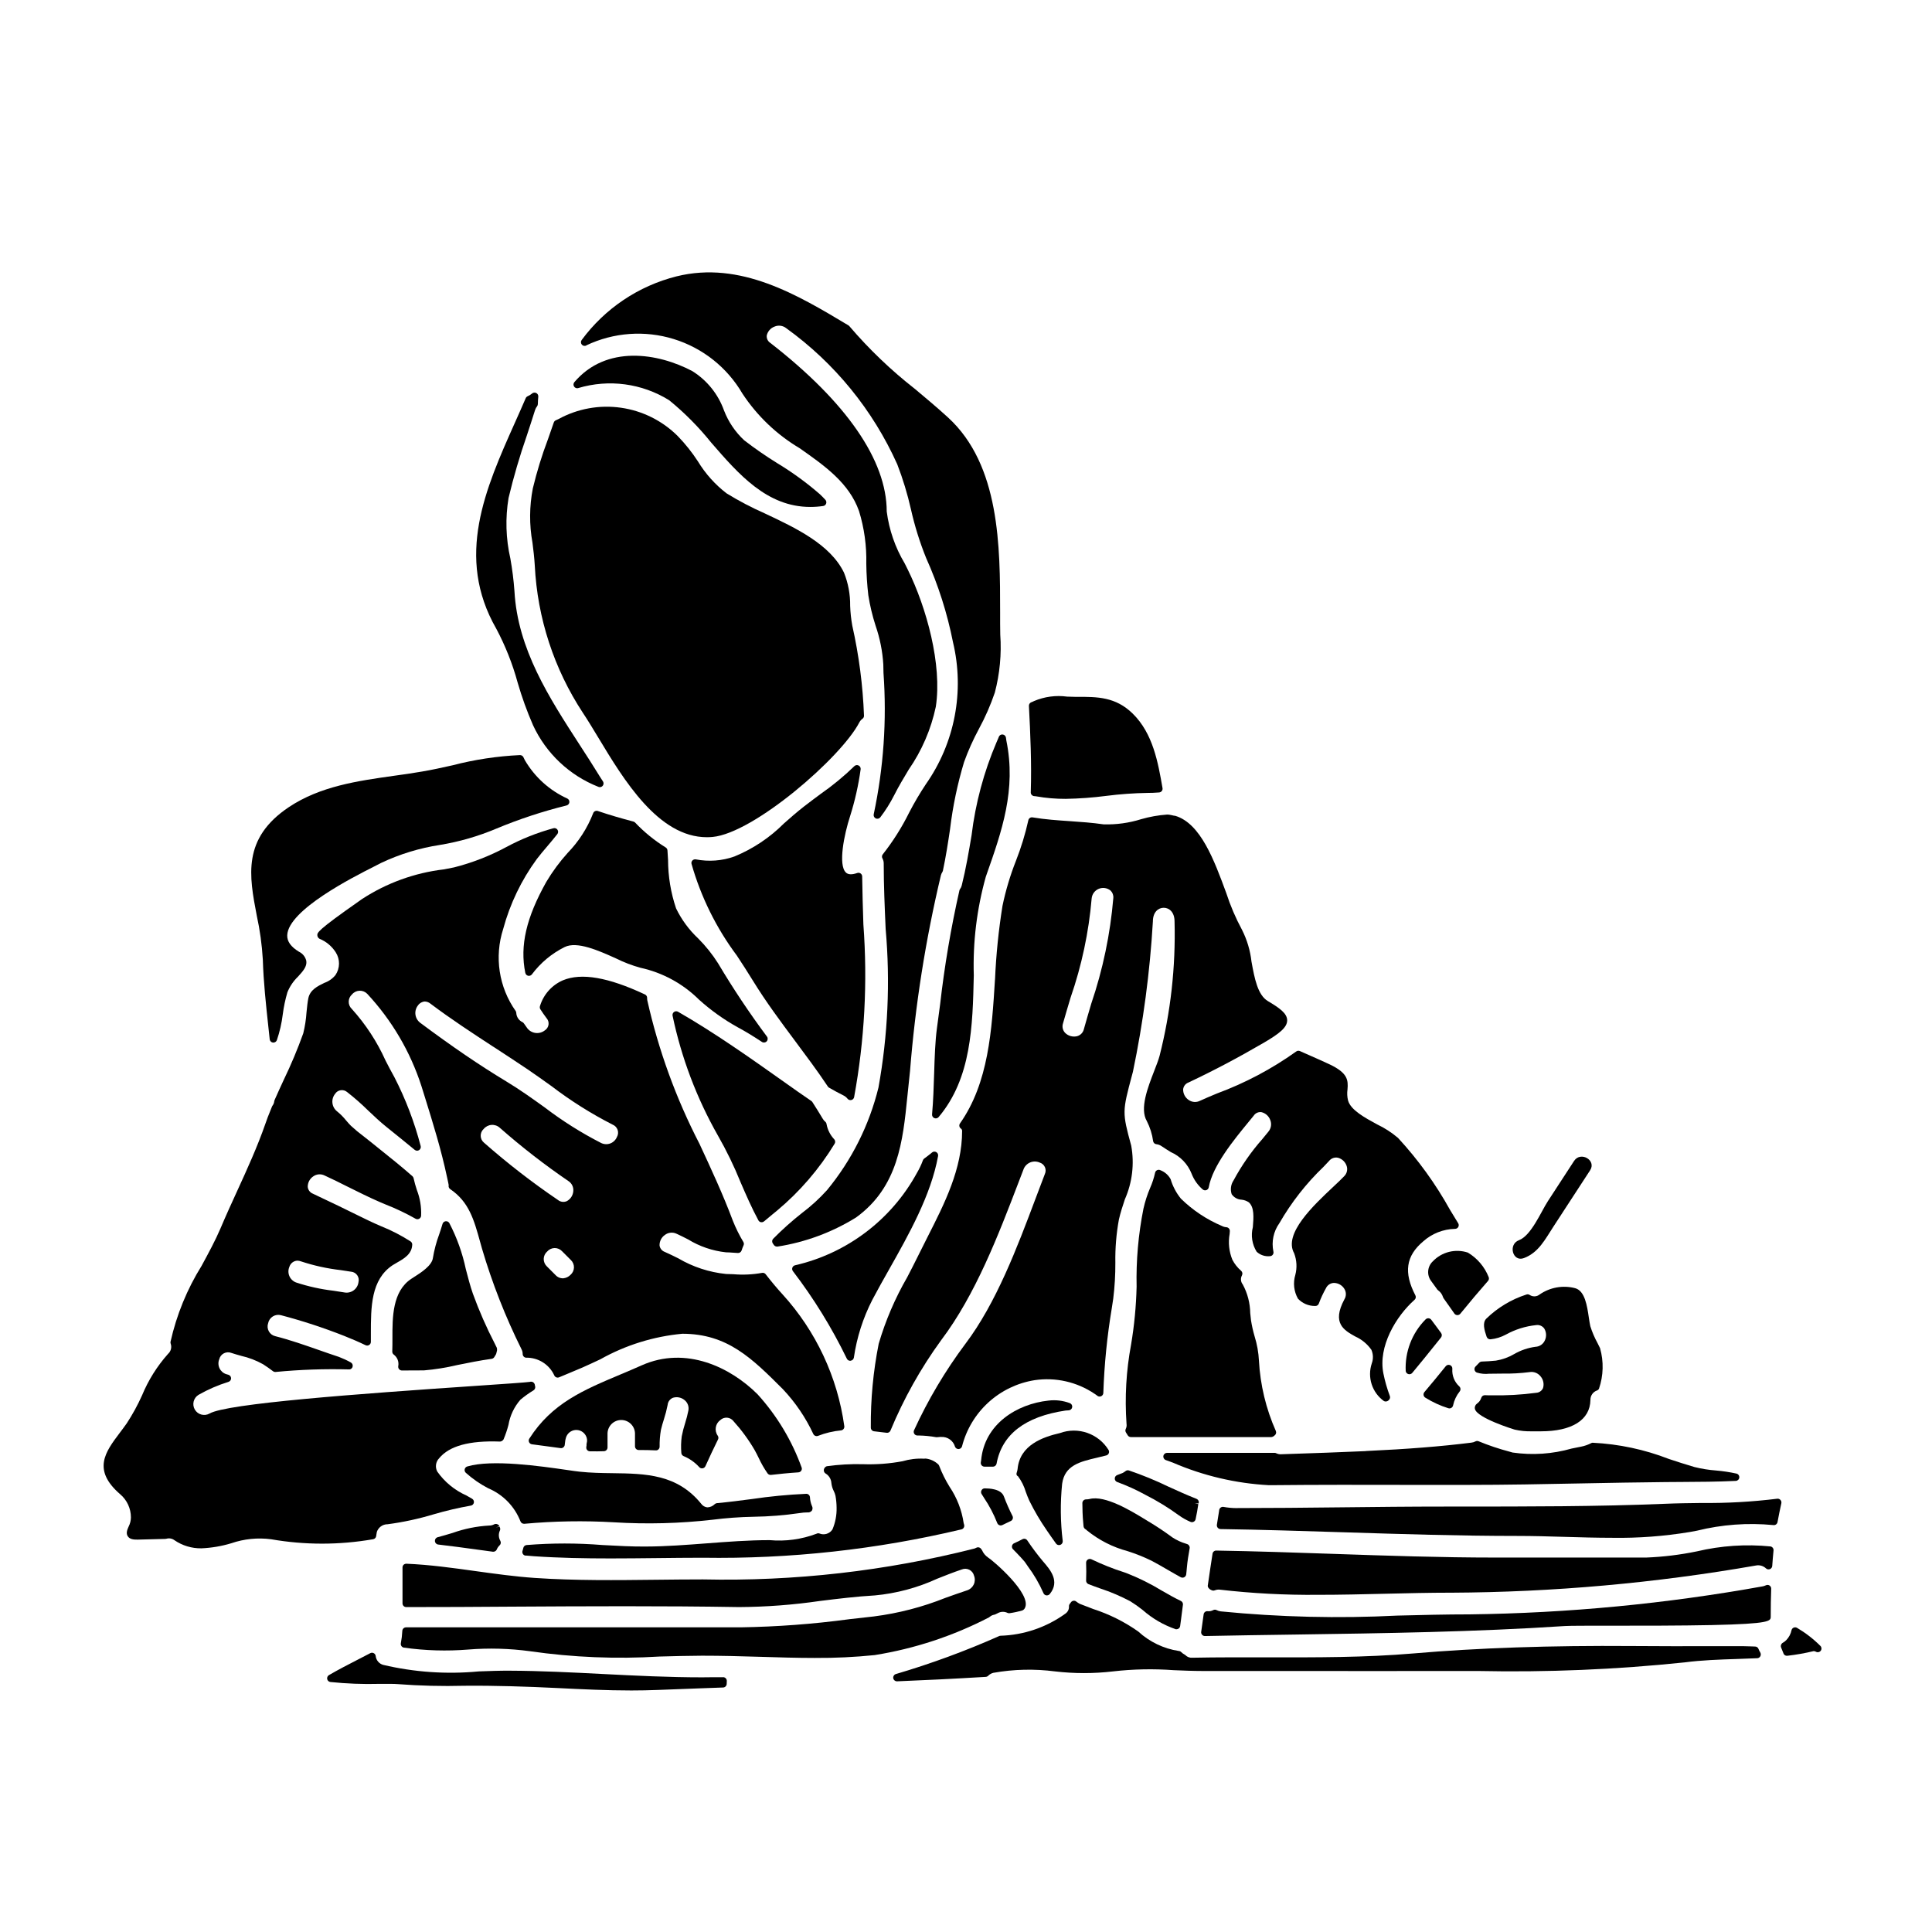
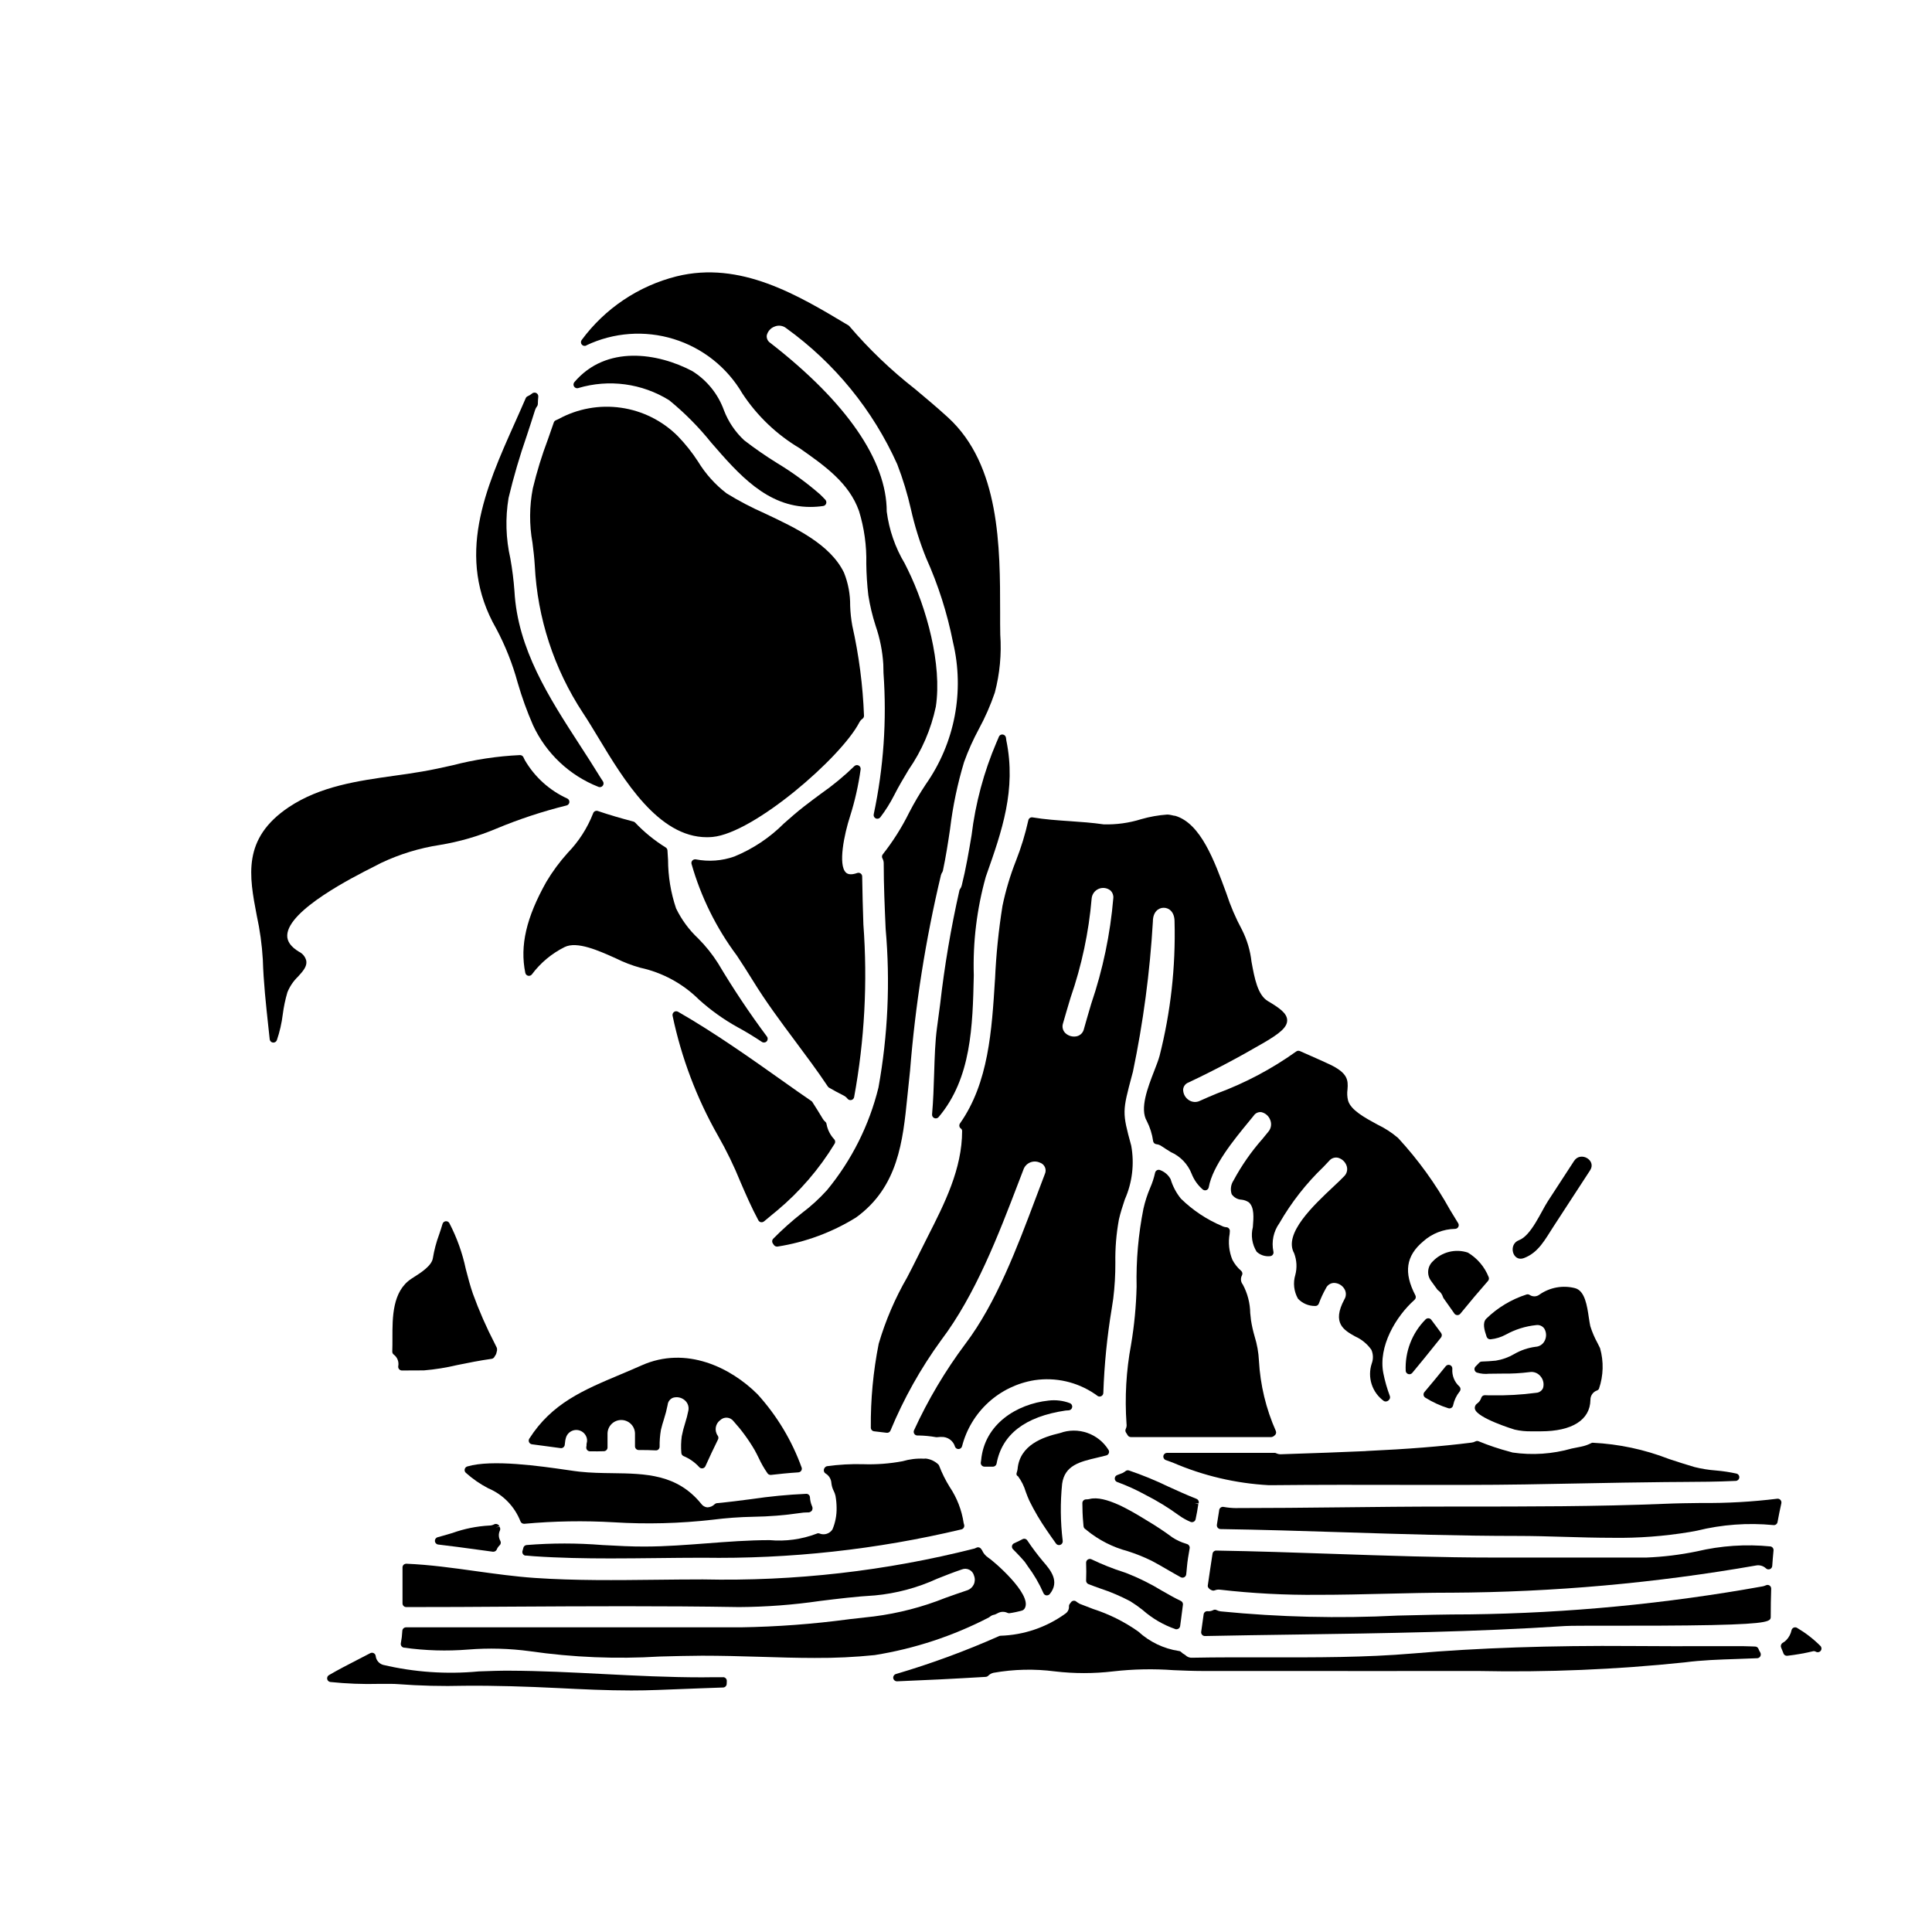
<svg xmlns="http://www.w3.org/2000/svg" fill="#000000" width="800px" height="800px" version="1.1" viewBox="144 144 512 512">
  <g>
-     <path d="m417.16 353.97c-0.016 0.492 0.336 0.918 0.82 1 0.121 0 0.246 0.031 0.395 0.039l0.219 0.023 0.004 0.004c2.578 0.457 5.195 0.68 7.816 0.668 3.598-0.059 7.191-0.324 10.766-0.789 3.637-0.465 7.301-0.73 10.973-0.785 0.855 0 1.934-0.031 3.043-0.125 0.273-0.023 0.527-0.164 0.695-0.383s0.238-0.496 0.188-0.77c-1.18-6.777-2.516-14.457-7.894-19.738-4.543-4.449-9.344-4.469-14.957-4.445h-0.355c-0.648 0-1.348-0.027-2.074-0.059-2.981-0.406-6.019 0.004-8.793 1.184-0.211 0.117-0.434 0.219-0.664 0.293-0.418 0.145-0.691 0.547-0.668 0.988 0.383 7.371 0.734 15.203 0.488 22.895z" />
    <path d="m407.68 403.57c-0.836 13.469-1.695 27.395-9.273 38.145l0.004-0.004c-0.312 0.441-0.211 1.047 0.223 1.363 0.211 0.137 0.336 0.375 0.336 0.625 0 10.082-4.644 19.223-9.137 28.066-0.898 1.754-1.781 3.508-2.633 5.254-0.852 1.746-1.812 3.598-2.816 5.535h-0.004c-3.191 5.535-5.715 11.426-7.516 17.551-1.453 7.312-2.152 14.754-2.09 22.207-0.012 0.512 0.367 0.941 0.871 0.996l3.328 0.395h0.004c0.438 0.059 0.859-0.191 1.016-0.605 3.508-8.461 8-16.477 13.383-23.883 9.148-12.082 15.223-27.965 20.582-41.973l1.312-3.422h-0.004c0.32-0.805 0.957-1.441 1.758-1.77 0.801-0.324 1.699-0.312 2.488 0.035 0.621 0.184 1.129 0.625 1.395 1.211 0.266 0.59 0.258 1.262-0.016 1.844-0.812 2.109-1.625 4.277-2.457 6.484-4.887 12.988-10.426 27.699-18.613 38.527v-0.004c-5.328 7.129-9.887 14.805-13.598 22.895-0.137 0.305-0.109 0.656 0.07 0.934 0.184 0.281 0.492 0.449 0.828 0.445h0.395-0.004c1.535 0.027 3.059 0.18 4.566 0.449 0.238 0 0.488 0 0.73-0.035 0.242-0.035 0.395-0.027 0.594-0.027h0.004c1.695-0.109 3.238 0.988 3.695 2.625 0.16 0.355 0.512 0.582 0.898 0.578h0.074c0.414-0.031 0.762-0.32 0.875-0.719 1.145-4.477 3.574-8.52 6.984-11.633 3.414-3.113 7.66-5.16 12.223-5.894 5.562-0.832 11.234 0.449 15.898 3.594 0.266 0.168 0.52 0.348 0.762 0.547 0.293 0.223 0.688 0.258 1.02 0.098 0.332-0.16 0.547-0.492 0.555-0.859 0.254-7.508 1-14.984 2.234-22.395l0.395-2.602c0.391-3.156 0.574-6.336 0.559-9.516-0.066-3.832 0.25-7.664 0.938-11.434 0.395-1.746 0.957-3.492 1.574-5.336v-0.004c1.977-4.469 2.57-9.434 1.695-14.242-2.422-8.871-2.363-9.055 0.219-18.727l0.211-0.789h0.004c2.746-13.148 4.519-26.48 5.305-39.891 0-2.516 1.441-3.641 2.871-3.641 1.43 0 2.871 1.125 2.871 3.641 0.316 12-1.02 23.992-3.977 35.629-0.281 1.047-0.828 2.465-1.414 3.969-1.727 4.453-3.879 9.992-1.969 13.27v-0.004c0.859 1.684 1.43 3.496 1.688 5.371 0.082 0.422 0.43 0.742 0.859 0.785 0.492 0.051 0.961 0.227 1.363 0.512 0.859 0.586 1.68 1.086 2.461 1.574 2.519 1.109 4.5 3.172 5.508 5.734 0.621 1.598 1.621 3.019 2.914 4.144 0.266 0.242 0.641 0.32 0.98 0.207 0.34-0.117 0.59-0.406 0.652-0.762 1.016-5.707 6.711-12.633 10.477-17.219l1.438-1.758v-0.004c0.441-0.664 1.219-1.023 2.012-0.93 1.09 0.246 1.977 1.027 2.363 2.074 0.426 1.035 0.242 2.227-0.477 3.09-0.512 0.645-1.055 1.309-1.609 1.969v-0.004c-2.957 3.352-5.519 7.035-7.637 10.973-0.719 1.07-0.902 2.414-0.496 3.641 0.598 0.879 1.578 1.422 2.641 1.465 0.684 0.07 1.34 0.312 1.91 0.699 1.488 1.344 1.266 4.008 1.059 6.582-0.562 2.215-0.199 4.562 1.008 6.504 0.945 0.883 2.231 1.312 3.519 1.18 0.301-0.008 0.582-0.152 0.762-0.398 0.18-0.242 0.238-0.555 0.156-0.848-0.539-2.602 0.031-5.312 1.574-7.477 3.176-5.516 7.117-10.555 11.711-14.957l1.488-1.574c0.566-0.703 1.48-1.023 2.359-0.828 1.094 0.301 1.961 1.137 2.301 2.219 0.301 0.957 0.031 1.996-0.688 2.688-0.66 0.707-1.645 1.633-2.785 2.703-5.328 5-13.383 12.551-10.453 17.711l-0.004 0.004c0.695 1.832 0.805 3.832 0.305 5.727-0.633 2.106-0.379 4.379 0.703 6.293 1.172 1.25 2.812 1.949 4.527 1.934 0.449 0.043 0.871-0.23 1.016-0.66 0.512-1.398 1.141-2.75 1.875-4.047 0.379-0.824 1.184-1.363 2.086-1.402 1.141 0.004 2.199 0.598 2.793 1.574 0.531 0.855 0.531 1.938 0 2.793-3.391 6.324-0.066 8.18 2.867 9.816h-0.004c1.727 0.77 3.211 1.992 4.301 3.543 0.496 1.141 0.535 2.426 0.105 3.594-1.242 3.688 0.074 7.754 3.246 10.008 0.387 0.172 0.836 0.102 1.152-0.172 0.137-0.121 0.25-0.262 0.34-0.414 0.121-0.246 0.137-0.531 0.039-0.789-0.73-1.949-1.305-3.957-1.711-5.996-1.414-7.086 3.289-15.059 8.266-19.484 0.336-0.297 0.426-0.785 0.219-1.18-3.148-6.047-2.504-10.453 2.07-14.297 2.324-2.082 5.316-3.258 8.43-3.32 0.359 0.004 0.691-0.188 0.863-0.5 0.176-0.312 0.168-0.695-0.023-0.996-0.723-1.18-1.441-2.363-2.16-3.543-3.816-6.883-8.441-13.281-13.777-19.062-1.672-1.426-3.523-2.625-5.508-3.57-3.301-1.789-7.043-3.824-7.738-6.352-0.238-0.961-0.285-1.957-0.148-2.938 0.219-2.539 0-4.367-4.668-6.602-1.762-0.828-3.543-1.613-5.324-2.398l-2.617-1.156c-0.34-0.152-0.738-0.098-1.027 0.141-6.457 4.609-13.5 8.336-20.941 11.086-1.777 0.742-3.332 1.395-4.523 1.949h0.004c-0.965 0.484-2.117 0.398-3-0.223-0.934-0.629-1.48-1.684-1.461-2.809 0.086-0.828 0.637-1.535 1.422-1.82 6.731-3.172 13.309-6.656 20.113-10.629 3.914-2.305 6.031-3.938 6.035-5.828 0.004-1.895-2.109-3.324-5.117-5.117-2.715-1.613-3.543-6.078-4.328-10.395l-0.004 0.004c-0.324-2.973-1.184-5.859-2.535-8.523-1.676-3.106-3.066-6.356-4.156-9.711-3.184-8.66-6.793-18.469-13.516-20.469v0.004c-0.285-0.027-0.566-0.078-0.844-0.156l-0.316-0.066h0.004c-0.316-0.07-0.637-0.113-0.961-0.121-2.34 0.164-4.656 0.574-6.91 1.223-3.219 1.008-6.586 1.473-9.961 1.375-3.019-0.441-6.055-0.648-8.988-0.852-3.234-0.219-6.582-0.449-9.84-0.996-0.254-0.043-0.516 0.012-0.73 0.16-0.211 0.148-0.355 0.375-0.398 0.629-0.812 3.656-1.91 7.242-3.281 10.727-1.527 3.871-2.723 7.867-3.566 11.945-1.035 6.453-1.695 12.965-1.977 19.496zm20.035 4.809c2.945-8.496 4.824-17.328 5.586-26.289 0.109-1.137 0.84-2.117 1.895-2.551 1.059-0.43 2.266-0.238 3.141 0.496 0.516 0.516 0.777 1.238 0.703 1.969-0.805 9.531-2.769 18.93-5.848 27.984-0.664 2.254-1.328 4.496-1.945 6.715-0.203 0.934-0.918 1.672-1.84 1.91-1.117 0.258-2.285-0.066-3.106-0.859-0.668-0.672-0.895-1.664-0.59-2.559 0.633-2.238 1.316-4.519 2.004-6.816z" />
    <path d="m565.06 493.2c-0.465-3.172-1.043-7.121-3.637-7.82-3.231-0.84-6.668-0.227-9.41 1.676-0.758 0.609-1.82 0.656-2.629 0.117-0.262-0.172-0.59-0.211-0.883-0.105-4.004 1.289-7.652 3.488-10.66 6.43-1 1.094-0.508 2.883 0.133 4.769h0.004c0.148 0.43 0.57 0.699 1.023 0.664 1.418-0.141 2.797-0.562 4.051-1.242 2.477-1.371 5.203-2.231 8.02-2.519 0.836-0.137 1.68 0.215 2.172 0.906 0.586 0.969 0.637 2.172 0.137 3.191-0.449 0.965-1.395 1.598-2.457 1.648-1.996 0.262-3.922 0.918-5.66 1.93-1.496 0.871-3.137 1.461-4.848 1.738-1.238 0.121-2.481 0.211-3.719 0.242v0.004c-0.25 0.004-0.492 0.105-0.668 0.285l-0.988 1.016c-0.234 0.234-0.336 0.566-0.27 0.891 0.062 0.324 0.285 0.594 0.594 0.719 1.07 0.336 2.203 0.441 3.316 0.309h0.535c0.949-0.027 1.914-0.031 2.887-0.031 2.422 0.043 4.844-0.09 7.25-0.395 1.117-0.188 2.242 0.258 2.934 1.152 0.715 0.852 0.953 2.004 0.637 3.066-0.312 0.73-1.012 1.223-1.805 1.266-3.953 0.527-7.941 0.75-11.93 0.668-0.617 0-1.105 0-1.641-0.031-0.449-0.027-0.855 0.254-0.992 0.68-0.191 0.625-0.586 1.164-1.117 1.539-0.457 0.305-0.684 0.855-0.578 1.395 0.477 2.438 10.469 5.488 10.559 5.512v-0.004c1.477 0.34 2.992 0.488 4.508 0.449h2.422c8.266 0 13.043-3.027 13.125-8.301h0.004c-0.031-1.129 0.672-2.148 1.738-2.519 0.23-0.086 0.422-0.254 0.531-0.477 1.184-3.465 1.281-7.207 0.285-10.73-0.211-0.441-0.438-0.887-0.664-1.34-0.789-1.43-1.434-2.938-1.922-4.496-0.133-0.594-0.258-1.379-0.387-2.25z" />
    <path d="m521.26 513.7c0.043 0.281 0.203 0.527 0.441 0.68 1.914 1.195 3.973 2.144 6.125 2.816 0.094 0.031 0.191 0.051 0.293 0.051 0.465 0 0.871-0.328 0.961-0.789 0.285-1.355 0.883-2.629 1.75-3.711 0.312-0.395 0.277-0.965-0.082-1.316-1.301-1.176-1.988-2.887-1.867-4.637 0.055-0.434-0.188-0.855-0.594-1.023-0.406-0.172-0.875-0.055-1.148 0.289-1.879 2.363-3.754 4.586-5.66 6.859-0.18 0.219-0.262 0.5-0.219 0.781z" />
    <path d="m523.28 483.5c0.531 0.746 1.059 1.496 1.621 2.242v0.004c0.062 0.082 0.141 0.156 0.227 0.215 0.617 0.434 1.07 1.062 1.281 1.785 0.035 0.109 0.082 0.207 0.148 0.297 0.645 0.887 1.262 1.773 1.883 2.66l0.98 1.398h-0.004c0.18 0.258 0.473 0.41 0.789 0.418h0.031c0.293 0 0.574-0.133 0.762-0.363 2.484-3.059 4.957-5.984 7.34-8.695 0.254-0.285 0.32-0.688 0.168-1.039-1.078-2.703-3.012-4.981-5.512-6.473-3.285-1.086-6.902-0.184-9.289 2.324-1.461 1.375-1.648 3.633-0.426 5.227z" />
    <path d="m524.28 495.06-0.977-1.309c-0.176-0.23-0.445-0.375-0.734-0.395-0.297-0.016-0.582 0.098-0.789 0.312-3.594 3.625-5.5 8.598-5.25 13.695 0.062 0.379 0.34 0.684 0.707 0.789 0.086 0.023 0.176 0.035 0.266 0.035 0.293 0 0.566-0.129 0.758-0.352 2.129-2.539 4.199-5.117 6.277-7.707l1.348-1.68h-0.004c0.273-0.344 0.285-0.824 0.031-1.18-0.516-0.723-1.07-1.461-1.633-2.211z" />
    <path d="m283.32 556.23 2.125 0.184h0.016c6.731 0.461 13.555 0.586 20.324 0.586 4.106 0 8.191-0.047 12.227-0.09 4.035-0.043 8.152-0.094 12.203-0.094 23.09 0.355 46.137-2.172 68.602-7.519 0.262-0.07 0.484-0.246 0.609-0.484 0.129-0.238 0.152-0.52 0.07-0.777-0.047-0.129-0.082-0.258-0.113-0.395-0.508-3.445-1.785-6.734-3.731-9.621-1.09-1.758-2.016-3.617-2.754-5.551-0.051-0.148-0.137-0.285-0.25-0.395-0.914-0.859-2.082-1.402-3.332-1.539l-0.473 0.031c-1.91-0.098-3.824 0.133-5.66 0.676-3.465 0.648-6.992 0.91-10.516 0.785-3.184-0.082-6.371 0.098-9.527 0.535-0.488 0.137-0.828 0.586-0.82 1.094 0 0.355 0.188 0.68 0.496 0.855 0.879 0.535 1.441 1.469 1.508 2.496 0.074 0.75 0.293 1.48 0.641 2.152 0.199 0.398 0.352 0.82 0.449 1.254 0.184 1.023 0.281 2.062 0.293 3.102 0.051 1.988-0.324 3.965-1.098 5.797-0.738 1.145-2.188 1.598-3.449 1.078-0.258-0.09-0.543-0.066-0.785 0.066-3.957 1.496-8.199 2.074-12.41 1.695-5.609 0-11.238 0.434-16.68 0.852-5.297 0.395-10.773 0.832-16.184 0.844-3.566 0.039-7.406-0.188-11.414-0.395h-0.004c-6.703-0.543-13.441-0.543-20.148 0-0.395 0.043-0.727 0.32-0.836 0.703l-0.07 0.297h-0.004c-0.012 0.09-0.039 0.18-0.07 0.266l-0.031 0.074c0 0.047-0.023 0.086-0.031 0.133v0.004c-0.117 0.285-0.086 0.613 0.074 0.879 0.164 0.262 0.441 0.434 0.754 0.461z" />
    <path d="m338.37 520.61c2.129 2.352 4.012 4.918 5.609 7.656 0.371 0.652 0.719 1.367 1.078 2.09 0.664 1.441 1.453 2.816 2.363 4.117 0.188 0.246 0.477 0.391 0.785 0.395h0.113c1.969-0.227 4.613-0.508 7.254-0.676l0.004-0.004c0.285-0.016 0.547-0.152 0.723-0.383 0.172-0.227 0.238-0.516 0.176-0.797-2.582-7.203-6.559-13.824-11.699-19.492-7.141-7.137-18.957-12.91-30.699-7.695-2 0.891-3.938 1.707-5.82 2.5-9.664 4.066-18.012 7.578-23.98 16.926h-0.004c-0.184 0.285-0.207 0.641-0.066 0.949 0.145 0.305 0.434 0.516 0.77 0.559 1.367 0.172 2.695 0.355 3.996 0.531 1.223 0.168 2.422 0.336 3.586 0.484 0.285 0.043 0.578-0.047 0.785-0.25 0.211-0.188 0.332-0.457 0.332-0.742l0.062-0.496c0.031-0.422 0.113-0.84 0.234-1.246 0.32-1.121 1.285-1.934 2.438-2.062 1.156-0.129 2.273 0.457 2.832 1.48 0.355 0.617 0.441 1.355 0.234 2.039-0.031 0.102-0.047 0.203-0.047 0.305 0 0.07 0.008 0.137 0.02 0.203 0 0.09-0.027 0.18-0.043 0.254-0.016 0.074-0.039 0.32-0.039 0.371v0.004c0 0.258 0.102 0.512 0.289 0.695 0.184 0.184 0.434 0.289 0.695 0.289h0.371c1.02 0.039 2.133 0 3.324-0.031 0.531-0.016 0.957-0.453 0.957-0.984v-3.762c0.062-1.961 1.672-3.519 3.637-3.519 1.965 0 3.574 1.559 3.641 3.519v3.453c0 0.262 0.102 0.512 0.289 0.695 0.184 0.184 0.434 0.289 0.695 0.289 1.523 0 3.043 0 4.504 0.09h-0.004c0.273 0.027 0.547-0.066 0.738-0.262 0.195-0.188 0.309-0.445 0.305-0.719-0.023-1.496 0.094-2.988 0.348-4.461 0.23-1 0.508-1.898 0.789-2.785v-0.004c0.406-1.254 0.738-2.535 0.992-3.828 0.078-0.848 0.633-1.578 1.426-1.887 1.074-0.324 2.238-0.078 3.09 0.652 0.812 0.668 1.188 1.73 0.973 2.758-0.219 1.113-0.504 2.211-0.848 3.293-0.371 1.152-0.676 2.328-0.906 3.516-0.195 1.457-0.23 2.93-0.109 4.394 0.02 0.375 0.25 0.703 0.594 0.852 1.59 0.66 3.012 1.664 4.168 2.941 0.223 0.242 0.555 0.355 0.883 0.297 0.324-0.051 0.602-0.266 0.738-0.566 1.074-2.394 2.176-4.723 3.34-7.086v0.004c0.164-0.328 0.133-0.723-0.086-1.016-0.938-1.336-0.625-3.176 0.699-4.125 0.484-0.453 1.137-0.68 1.797-0.629 0.66 0.055 1.27 0.383 1.676 0.906z" />
    <path d="m275.72 547.91c-0.262-0.09-0.547-0.066-0.785 0.066-0.395 0.211-0.836 0.316-1.285 0.309-3.32 0.184-6.594 0.844-9.727 1.965-1.324 0.395-2.637 0.789-3.938 1.129l0.004 0.004c-0.461 0.117-0.77 0.547-0.738 1.02s0.391 0.855 0.863 0.914c3.445 0.395 6.891 0.867 10.336 1.34l4.164 0.566h0.129c0.391 0 0.742-0.23 0.902-0.586 0.16-0.406 0.406-0.77 0.723-1.07 0.355-0.301 0.449-0.809 0.23-1.215-0.477-0.824-0.531-1.82-0.148-2.691 0.113-0.211 0.141-0.457 0.086-0.688-0.043-0.145-0.094-0.281-0.156-0.418l-0.957 0.254 0.914-0.363v0.004c-0.117-0.262-0.344-0.457-0.617-0.539z" />
    <path d="m281.92 547.15c0.141 0.398 0.512 0.664 0.934 0.668 0.039 0.004 0.078 0.004 0.117 0 7.879-0.719 15.805-0.852 23.703-0.395 8.715 0.539 17.457 0.312 26.133-0.676 3.606-0.457 7.234-0.723 10.871-0.789 4.106-0.059 8.199-0.387 12.262-0.98 0.664-0.113 1.336-0.172 2.008-0.172 0.465 0.07 0.93-0.117 1.219-0.488 0.219-0.383 0.219-0.852 0-1.234-0.309-0.734-0.484-1.516-0.523-2.309-0.035-0.523-0.484-0.926-1.008-0.898-4.852 0.215-9.688 0.684-14.488 1.398-2.988 0.395-6.078 0.789-9.156 1.074-0.223 0.02-0.43 0.113-0.59 0.27-0.52 0.527-1.227 0.832-1.969 0.844-0.645-0.07-1.223-0.41-1.598-0.938-6.406-7.891-14.742-8-23.559-8.121-2.824-0.035-5.75-0.078-8.66-0.395-0.711-0.07-1.879-0.238-3.348-0.453-6.957-1.008-19.906-2.875-26.438-0.93-0.336 0.102-0.594 0.375-0.676 0.715-0.082 0.34 0.02 0.699 0.273 0.941 1.805 1.625 3.809 3.012 5.969 4.129 3.902 1.645 6.977 4.797 8.523 8.738z" />
    <path d="m565.7 526.44c-0.844 0.434-1.742 0.75-2.676 0.934-0.789 0.152-1.648 0.328-2.527 0.508-5.078 1.453-10.406 1.812-15.633 1.055l-0.789-0.223h0.004c-2.801-0.738-5.543-1.656-8.219-2.758-0.27-0.117-0.574-0.109-0.836 0.023-0.344 0.184-0.715 0.297-1.102 0.336-8.016 1.008-16.863 1.707-27.848 2.215-0.07 0.004-0.141 0.012-0.207 0.031-6.879 0.312-13.777 0.543-20.504 0.766l-1.812 0.062v0.004c-0.461 0.031-0.918-0.062-1.332-0.266-0.137-0.07-0.289-0.105-0.441-0.109h-28.5c-0.477 0.004-0.887 0.344-0.969 0.816-0.082 0.469 0.184 0.93 0.633 1.094l1.883 0.684c8.059 3.481 16.676 5.504 25.441 5.977h0.395c12.438-0.129 25.086-0.105 37.309-0.078h14.93c10.102 0 20.336-0.195 30.238-0.395 7.394-0.141 14.789-0.285 22.18-0.352 1.414 0 2.906-0.023 4.449-0.031 4.402-0.023 9.383-0.047 14.234-0.281l-0.004 0.004c0.488-0.023 0.887-0.402 0.934-0.891 0.047-0.488-0.273-0.938-0.75-1.051-1.789-0.391-3.602-0.664-5.43-0.82-1.93-0.141-3.84-0.453-5.719-0.922-2.32-0.672-4.574-1.418-6.801-2.148v-0.004c-6.426-2.492-13.211-3.938-20.098-4.277-0.152-0.023-0.305 0.012-0.434 0.098z" />
    <path d="m452.04 565.62c-3.059-1.871-6.277-3.469-9.621-4.769l-0.543-0.188c-2.949-0.941-5.824-2.086-8.613-3.426-0.312-0.156-0.684-0.137-0.977 0.051-0.297 0.188-0.469 0.516-0.457 0.867 0.062 1.543 0.062 3.125 0 4.699-0.016 0.418 0.238 0.805 0.629 0.957 1.039 0.395 2.07 0.789 3.094 1.141 2.75 0.906 5.418 2.043 7.977 3.394 1.133 0.703 2.223 1.473 3.269 2.305 2.57 2.269 5.562 4.008 8.805 5.117 0.059 0.004 0.121 0.004 0.18 0 0.207 0 0.41-0.066 0.578-0.188 0.215-0.16 0.359-0.398 0.391-0.668l0.23-1.707c0.176-1.309 0.359-2.625 0.508-3.938h0.004c0.047-0.406-0.164-0.805-0.531-0.992-1.656-0.785-3.289-1.719-4.922-2.656z" />
    <path d="m434.82 530.28c0.789-0.184 1.574-0.375 2.363-0.578 0.293-0.078 0.535-0.285 0.652-0.562 0.121-0.281 0.102-0.598-0.043-0.863-2.691-4.379-8.094-6.258-12.918-4.492-4.543 1.047-10.629 3.18-11.203 9.52v0.004c-0.035 0.273-0.098 0.547-0.188 0.809-0.188 0.477-0.16 0.879 0.301 1.105h-0.004c0.93 1.254 1.629 2.664 2.07 4.156 0.297 0.789 0.586 1.594 0.926 2.309v0.004c1.34 2.723 2.879 5.34 4.606 7.836 0.789 1.18 1.641 2.363 2.481 3.543 0.184 0.25 0.477 0.395 0.785 0.395 0.117 0 0.234-0.02 0.344-0.059 0.418-0.156 0.68-0.57 0.641-1.012-0.617-5.039-0.672-10.133-0.156-15.184 0.688-4.898 4.699-5.844 9.344-6.93z" />
-     <path d="m369.44 504.6c0.43-0.055 0.773-0.387 0.844-0.812 0.777-5.348 2.43-10.527 4.898-15.332 1.355-2.586 2.871-5.269 4.434-8.035 5.207-9.223 11.109-19.68 12.988-30.07h-0.004c0.074-0.402-0.109-0.809-0.457-1.02-0.352-0.211-0.793-0.184-1.117 0.066l-0.477 0.395c-0.531 0.418-1.055 0.832-1.613 1.227-0.16 0.113-0.281 0.273-0.348 0.457-0.426 1.156-0.949 2.273-1.578 3.336-6.766 12.418-18.535 21.34-32.32 24.504-0.32 0.074-0.582 0.305-0.699 0.613-0.117 0.309-0.07 0.656 0.125 0.922 5.535 7.231 10.324 15 14.293 23.191 0.16 0.355 0.512 0.586 0.898 0.582z" />
    <path d="m458.36 561.2 0.07-0.652c0.047-0.414 0.094-0.82 0.117-1.25 0.141-1.598 0.395-3.148 0.723-4.981v-0.004c0.09-0.477-0.184-0.945-0.641-1.105l-0.363-0.125c-1.27-0.375-2.481-0.938-3.59-1.668-2.07-1.539-4.219-2.969-6.438-4.285l-0.688-0.422c-3.734-2.281-10.688-6.535-14.809-5.461v0.004c-0.301 0.07-0.609 0.102-0.918 0.098-0.543 0-0.984 0.441-0.984 0.984 0 1.793 0.094 3.543 0.125 3.938l0.184 2.184h0.004c0.023 0.328 0.207 0.621 0.492 0.789 0.156 0.094 0.297 0.211 0.422 0.344 3.16 2.566 6.828 4.434 10.762 5.481 2.176 0.691 4.301 1.543 6.356 2.547 1.391 0.727 2.785 1.539 4.203 2.363 1.156 0.668 2.332 1.352 3.519 2v-0.004c0.145 0.082 0.305 0.121 0.473 0.121 0.508 0 0.93-0.383 0.98-0.887z" />
    <path d="m404.88 532.68h0.758 1.453 0.039c0.469 0.004 0.875-0.328 0.969-0.785 1.422-7.766 7.574-12.504 18.289-14.086l0.875-0.059c0.457-0.047 0.824-0.398 0.883-0.852 0.062-0.453-0.199-0.891-0.629-1.051-1.816-0.684-3.769-0.914-5.695-0.672-8.266 0.887-16.965 6.16-17.816 15.859l-0.074 0.469c-0.059 0.289 0.016 0.59 0.207 0.82 0.184 0.223 0.453 0.352 0.742 0.355z" />
    <path d="m442.37 523.59 0.492 0.789v-0.004c0.18 0.289 0.492 0.465 0.832 0.465h37.238c0.312-0.043 0.602-0.188 0.824-0.414 0.383-0.258 0.535-0.75 0.363-1.18-2.617-5.894-4.137-12.215-4.488-18.656-0.109-2.191-0.5-4.363-1.152-6.457-0.41-1.398-0.727-2.82-0.953-4.262-0.078-0.574-0.137-1.18-0.199-1.852l-0.004 0.004c-0.031-2.656-0.707-5.266-1.965-7.606-0.562-0.691-0.652-1.656-0.223-2.438 0.219-0.41 0.117-0.918-0.238-1.215-0.941-0.812-1.719-1.797-2.297-2.898-0.891-2.168-1.148-4.547-0.734-6.859l0.055-0.73c0.035-0.547-0.379-1.016-0.922-1.051-0.41-0.027-0.812-0.141-1.18-0.332-4.043-1.711-7.727-4.164-10.863-7.231-1.242-1.531-2.172-3.289-2.731-5.176-0.59-1.082-1.543-1.918-2.695-2.363-0.273-0.145-0.605-0.152-0.887-0.016s-0.484 0.398-0.539 0.707c-0.301 1.367-0.734 2.703-1.301 3.984-0.758 1.781-1.352 3.625-1.777 5.512-1.355 6.805-1.965 13.738-1.812 20.676-0.125 5.144-0.613 10.277-1.469 15.352-1.293 6.918-1.699 13.973-1.203 20.992 0.074 0.457 0.004 0.922-0.199 1.336-0.145 0.293-0.137 0.637 0.027 0.922z" />
    <path d="m461.64 542.43c0.168-0.496-0.086-1.039-0.574-1.23-2.504-0.98-5.062-2.144-7.535-3.273-3.359-1.625-6.816-3.039-10.352-4.242-0.312-0.098-0.652-0.031-0.906 0.176-0.242 0.195-0.504 0.363-0.785 0.504l-1.43 0.547c-0.387 0.145-0.641 0.52-0.633 0.934 0.004 0.414 0.27 0.781 0.66 0.914 2.555 0.926 5.031 2.051 7.414 3.363 3.121 1.578 6.109 3.406 8.938 5.469 0.949 0.684 1.977 1.258 3.055 1.715 0.125 0.055 0.258 0.082 0.395 0.082 0.156 0 0.309-0.039 0.445-0.109 0.266-0.133 0.453-0.379 0.516-0.668 0.285-1.32 0.531-2.668 0.719-4.019l-0.961-0.168z" />
-     <path d="m404.51 540.52 0.266 0.434v-0.004c1.41 2.09 2.582 4.328 3.504 6.672 0.098 0.262 0.305 0.469 0.566 0.566 0.113 0.047 0.23 0.07 0.352 0.07 0.156-0.004 0.305-0.039 0.441-0.105 0.363-0.184 0.738-0.363 1.109-0.535s0.762-0.359 1.137-0.543h0.004c0.23-0.117 0.406-0.32 0.492-0.57 0.082-0.246 0.062-0.516-0.055-0.75-0.848-1.664-1.602-3.371-2.258-5.117-0.73-2.133-4.004-2.188-5.078-2.203-0.371-0.016-0.719 0.188-0.883 0.523-0.176 0.324-0.152 0.719 0.062 1.023 0.117 0.168 0.227 0.352 0.34 0.539z" />
    <path d="m415.57 557.9 0.789 1.145h-0.004c1.656 2.211 3.051 4.602 4.16 7.129 0.129 0.328 0.418 0.562 0.766 0.617 0.051 0.004 0.105 0.004 0.156 0 0.297 0 0.574-0.129 0.766-0.355 2.754-3.394 0.137-6.422-1.773-8.633h-0.004c-1.496-1.781-2.894-3.648-4.188-5.586-0.281-0.418-0.836-0.551-1.277-0.309-0.527 0.285-1.062 0.535-1.605 0.789l-0.633 0.301-0.004-0.004c-0.281 0.141-0.48 0.406-0.535 0.719-0.051 0.312 0.051 0.629 0.273 0.855 1.496 1.496 2.926 3.078 3.113 3.332z" />
    <path d="m610.57 582.1c-0.023-0.086-0.062-0.172-0.113-0.246-0.172-0.262-0.312-0.539-0.418-0.832-0.129-0.395-0.492-0.664-0.906-0.672l-1.18-0.043c-0.664-0.023-1.297-0.051-1.848-0.051h-8.41c-7.086 0-14.199 0.027-21.297-0.043-21.289-0.164-40.758 0.492-57.859 1.969-12.824 1.094-25.945 1.055-38.652 1.031-6.508 0-13.238-0.031-19.859 0.102v-0.004c-0.691 0.074-1.379-0.172-1.867-0.664-0.074-0.074-0.16-0.137-0.254-0.184-0.328-0.168-0.625-0.387-0.883-0.645-0.172-0.18-0.406-0.281-0.652-0.293-4.008-0.617-7.738-2.41-10.723-5.156-3.648-2.574-7.668-4.582-11.918-5.957-1.18-0.449-2.406-0.906-3.543-1.363v0.004c-0.34-0.172-0.66-0.379-0.957-0.617-0.215-0.188-0.508-0.266-0.785-0.211-0.285 0.047-0.531 0.219-0.68 0.465-0.078 0.121-0.168 0.238-0.262 0.352-0.152 0.191-0.23 0.434-0.215 0.676 0.043 0.762-0.32 1.488-0.953 1.914-5.019 3.629-11.008 5.672-17.199 5.859-0.121 0.004-0.246 0.035-0.355 0.086-8.895 3.953-18.039 7.316-27.375 10.066-0.469 0.141-0.758 0.605-0.688 1.086 0.074 0.484 0.488 0.84 0.977 0.84h0.039c7.356-0.293 15.047-0.672 23.508-1.18v-0.004c0.25-0.016 0.488-0.125 0.66-0.309 0.375-0.375 0.84-0.637 1.355-0.762 5.391-0.957 10.895-1.082 16.32-0.375 5.109 0.598 10.273 0.598 15.383 0 5.332-0.609 10.715-0.719 16.066-0.324 2.574 0.105 5.117 0.215 7.644 0.215h22.5c15.004 0 30.016 0.039 45.039 0h5.453-0.004c18.293 0.383 36.59-0.379 54.785-2.281 4.519-0.594 9.227-0.75 13.777-0.898 1.824-0.062 3.644-0.121 5.469-0.207 0.523-0.027 0.934-0.461 0.934-0.984 0-0.121-0.016-0.242-0.055-0.359z" />
    <path d="m335.65 588.48c-1.887 0-3.742 0-5.613 0.031-8.703 0-17.641-0.441-26.258-0.883-8.113-0.418-16.504-0.844-24.691-0.875-2.625-0.023-5.449 0.09-8.348 0.191v0.008c-8.441 0.785-16.957 0.199-25.211-1.746-1.078-0.312-1.855-1.246-1.969-2.359-0.043-0.32-0.234-0.598-0.52-0.742-0.285-0.148-0.625-0.148-0.91 0-1.051 0.555-2.113 1.105-3.191 1.652-2.59 1.332-5.266 2.707-7.762 4.164-0.359 0.211-0.547 0.629-0.469 1.039 0.078 0.41 0.41 0.723 0.824 0.785 4.312 0.449 8.652 0.617 12.988 0.5 2.121 0 3.938-0.023 4.863 0.062 5.887 0.449 11.789 0.594 17.688 0.438 8.176-0.074 16.531 0.203 24.695 0.605 6.43 0.32 13.023 0.641 19.543 0.641 2.34 0 4.664-0.047 6.981-0.137 3.852-0.164 7.707-0.305 11.551-0.441l5.793-0.207c0.531-0.02 0.949-0.457 0.949-0.984-0.004-0.219 0.004-0.434 0.023-0.648 0.035-0.281-0.055-0.562-0.242-0.773-0.184-0.211-0.453-0.332-0.734-0.336z" />
    <path d="m213.65 398.26c0.18 6 0.84 12.047 1.473 17.895l0.352 3.262h-0.004c0.051 0.453 0.402 0.816 0.855 0.875h0.125c0.402 0 0.762-0.242 0.914-0.613 0.762-2.231 1.289-4.535 1.574-6.875 0.254-1.977 0.664-3.93 1.227-5.84 0.633-1.562 1.59-2.977 2.809-4.148 1.301-1.43 2.418-2.664 2.203-4.152-0.242-1.078-0.969-1.984-1.969-2.457-2.144-1.309-3.148-2.734-3.09-4.367 0.27-6.691 17.449-15.391 23.094-18.238 0.789-0.395 1.398-0.707 1.805-0.93h0.004c4.926-2.328 10.16-3.93 15.547-4.754 5.148-0.848 10.176-2.301 14.984-4.332 6.035-2.516 12.258-4.566 18.609-6.137 0.391-0.105 0.68-0.441 0.727-0.844 0.043-0.406-0.168-0.797-0.531-0.98-4.715-2.141-8.648-5.691-11.262-10.164-0.129-0.293-0.262-0.551-0.395-0.812h0.004c-0.172-0.332-0.52-0.543-0.895-0.543-6.035 0.277-12.027 1.184-17.875 2.703-2.805 0.625-5.457 1.215-8.082 1.656-2.457 0.426-4.961 0.789-7.477 1.129-9.59 1.352-19.504 2.754-27.832 8.305-12.41 8.316-10.508 18.238-8.5 28.734 0.84 3.828 1.375 7.719 1.605 11.629z" />
    <path d="m406.32 572.46c0.34-0.293 0.754-0.484 1.199-0.551 0.109-0.02 0.215-0.059 0.312-0.113l0.273-0.133c0.137-0.066 0.281-0.129 0.363-0.18h-0.004c0.785-0.426 1.727-0.445 2.531-0.055 0.172 0.086 0.367 0.113 0.555 0.086 1.148-0.164 2.285-0.41 3.402-0.738 0.293-0.129 0.527-0.359 0.664-0.648 1.926-3.711-8.562-12.66-9.785-13.383-0.695-0.477-1.242-1.137-1.574-1.914-0.066-0.121-0.148-0.234-0.242-0.336-0.273-0.414-0.812-0.559-1.258-0.336-0.156 0.078-0.344 0.156-0.477 0.211-23.531 5.973-47.758 8.727-72.027 8.191-4.07 0-8.152 0.043-12.242 0.09-10.629 0.121-21.648 0.246-32.387-0.488-5.117-0.355-10.402-1.086-15.5-1.793-6.051-0.848-12.301-1.715-18.434-1.969h0.004c-0.27 0.004-0.523 0.098-0.727 0.273-0.191 0.188-0.297 0.445-0.297 0.711v9.527c0 0.539 0.441 0.98 0.98 0.98 9.301 0 18.559-0.039 27.766-0.113 19.828-0.113 40.336-0.223 60.434 0.113 7.191-0.043 14.367-0.586 21.484-1.625 4.723-0.582 9.605-1.18 14.445-1.461v0.004c5.746-0.531 11.359-2.031 16.602-4.441 2.082-0.828 4.234-1.684 6.523-2.453 0.645-0.262 1.371-0.23 1.992 0.09 0.621 0.32 1.07 0.895 1.234 1.57 0.297 0.754 0.27 1.594-0.074 2.328-0.344 0.73-0.973 1.289-1.742 1.543-2.023 0.672-3.938 1.348-5.754 2-6.082 2.434-12.449 4.086-18.949 4.922-2.246 0.242-4.453 0.496-6.629 0.746l0.004 0.004c-9.523 1.277-19.109 1.992-28.715 2.141h-88.668c-0.523 0-0.957 0.41-0.984 0.934-0.051 1.102-0.184 2.203-0.391 3.289-0.047 0.258 0.008 0.523 0.152 0.738 0.148 0.219 0.375 0.367 0.633 0.414 5.668 0.801 11.402 0.973 17.105 0.508 5.449-0.438 10.93-0.285 16.344 0.449 11.363 1.637 22.863 2.109 34.32 1.406 3.793-0.102 7.559-0.203 11.266-0.219 5.047 0 10.336 0.133 15.441 0.293 4.793 0.148 9.664 0.301 14.516 0.301v-0.004c5.277 0.035 10.551-0.215 15.801-0.754 10.559-1.691 20.777-5.062 30.27-9.98 0.09-0.047 0.172-0.105 0.242-0.176z" />
-     <path d="m243.69 551.09 0.051-0.371c0.027-0.227 0.066-0.453 0.117-0.676v-0.043c0.406-1.238 1.566-2.074 2.871-2.059 4.133-0.547 8.211-1.43 12.203-2.633 3.234-0.949 6.519-1.719 9.84-2.305 0.41-0.062 0.734-0.379 0.812-0.789 0.078-0.41-0.113-0.82-0.473-1.031l-1.5-0.859c-3.102-1.379-5.777-3.57-7.734-6.348-0.613-1.16-0.414-2.582 0.5-3.523 2.691-3.262 7.973-4.723 16.137-4.422l0.004 0.004c0.383-0.035 0.727-0.25 0.926-0.578 0.531-1.254 0.969-2.547 1.309-3.867 0.422-2.469 1.52-4.773 3.168-6.656 1.086-0.91 2.238-1.734 3.453-2.469 0.344-0.207 0.523-0.605 0.461-1.004 0-0.027-0.07-0.309-0.078-0.336l-0.004 0.004c-0.012-0.32-0.176-0.609-0.438-0.793-0.262-0.18-0.594-0.227-0.895-0.125-0.906 0.145-6.977 0.559-13.977 1.035-31.941 2.164-66.398 4.703-70.914 7.359-1.367 0.77-3.098 0.305-3.894-1.047-0.793-1.352-0.359-3.09 0.977-3.91 2.512-1.434 5.176-2.586 7.938-3.438 0.418-0.129 0.699-0.516 0.691-0.953-0.008-0.434-0.301-0.812-0.723-0.93l-0.602-0.172c-0.777-0.262-1.41-0.832-1.754-1.578-0.344-0.742-0.367-1.598-0.059-2.359 0.16-0.676 0.609-1.254 1.227-1.574s1.348-0.359 1.996-0.102c0.812 0.273 1.668 0.512 2.547 0.758v0.004c2.055 0.461 4.031 1.215 5.867 2.246 0.902 0.574 1.773 1.203 2.617 1.84v-0.004c0.203 0.152 0.453 0.219 0.699 0.195 6.457-0.621 12.941-0.848 19.422-0.672 0.465 0.031 0.879-0.285 0.969-0.742 0.113-0.441-0.09-0.898-0.492-1.113-1-0.559-2.043-1.043-3.113-1.453-1.73-0.57-3.484-1.18-5.242-1.797-3.828-1.34-7.785-2.723-11.648-3.703-0.727-0.168-1.348-0.633-1.707-1.285-0.363-0.652-0.434-1.426-0.191-2.129 0.141-0.758 0.598-1.418 1.25-1.824 0.652-0.406 1.445-0.523 2.188-0.316 5.676 1.496 11.254 3.324 16.715 5.477 1.906 0.754 3.816 1.574 5.676 2.469 0.301 0.145 0.656 0.125 0.941-0.051 0.285-0.18 0.461-0.492 0.461-0.828v-2.144c0-7.086 0-14.367 5.777-18.188 0.395-0.254 0.82-0.496 1.246-0.738 1.715-0.977 3.848-2.188 3.938-4.699h0.004c0.008-0.336-0.152-0.656-0.426-0.848-2.473-1.59-5.086-2.938-7.812-4.027-1.18-0.508-2.344-1.02-3.473-1.574l-1.438-0.699c-4.359-2.141-8.707-4.273-13.129-6.332v-0.004c-0.777-0.285-1.328-0.984-1.418-1.809-0.02-1.117 0.523-2.168 1.449-2.793 0.883-0.637 2.047-0.727 3.023-0.238 2.082 0.961 4.148 1.969 6.211 3.019 2.723 1.359 5.539 2.754 8.363 3.988l1.637 0.691c2.711 1.062 5.34 2.312 7.871 3.746 0.289 0.172 0.648 0.188 0.949 0.035 0.301-0.152 0.504-0.445 0.539-0.781 0.109-2.344-0.273-4.68-1.125-6.863-0.34-1.023-0.629-2.062-0.863-3.113-0.043-0.207-0.152-0.398-0.312-0.539-2.727-2.402-5.609-4.723-8.391-6.941l-2.695-2.172c-0.617-0.508-1.242-0.992-1.871-1.477-1.168-0.867-2.285-1.793-3.348-2.781-0.43-0.422-0.852-0.914-1.273-1.406-0.707-0.887-1.512-1.691-2.391-2.406-0.688-0.543-1.129-1.336-1.227-2.207-0.102-0.867 0.152-1.742 0.699-2.426 0.336-0.531 0.887-0.887 1.508-0.973 0.621-0.086 1.25 0.102 1.719 0.52 1.93 1.508 3.769 3.121 5.512 4.84 1.574 1.484 3.172 3.019 4.894 4.387l0.539 0.434c2.34 1.887 4.652 3.742 6.938 5.633h0.004c0.328 0.266 0.793 0.293 1.148 0.066 0.355-0.23 0.527-0.66 0.426-1.07-1.648-6.328-3.984-12.453-6.973-18.27-0.789-1.395-1.574-2.898-2.363-4.441h0.004c-2.242-4.965-5.238-9.551-8.883-13.594-0.551-0.5-0.863-1.211-0.859-1.953 0.004-0.742 0.32-1.449 0.879-1.941 0.492-0.59 1.211-0.945 1.98-0.973 0.77-0.031 1.516 0.27 2.051 0.82 6.512 6.996 11.414 15.336 14.355 24.43l0.859 2.754c2.254 7.254 4.383 14.109 5.934 21.414l0.078 0.355c0.168 0.789 0.324 1.465 0.359 1.742v0.004c-0.02 0.09-0.027 0.18-0.027 0.273 0.008 0.312 0.168 0.605 0.43 0.785 4.977 3.379 6.297 8.094 7.945 14.059l0.477 1.703v0.004c2.707 9.172 6.207 18.09 10.465 26.656 0.207 0.391 0.316 0.824 0.316 1.27 0.004 0.5 0.379 0.922 0.879 0.98 3.195-0.078 6.133 1.746 7.477 4.648 0.098 0.246 0.289 0.445 0.535 0.551 0.246 0.102 0.52 0.102 0.766-0.004l2.531-1.055c1.207-0.504 2.426-1.008 3.648-1.535 1.551-0.684 3.148-1.434 4.777-2.195v-0.004c6.68-3.742 14.07-6.043 21.695-6.75 11.953 0 18.453 6.5 26.68 14.719v0.004c3.293 3.492 6.004 7.488 8.031 11.84 0.223 0.465 0.766 0.68 1.25 0.496 1.953-0.762 4.004-1.25 6.09-1.449 0.262-0.027 0.504-0.156 0.668-0.363 0.164-0.203 0.238-0.465 0.211-0.727-1.805-13.051-7.523-25.25-16.395-34.988-1.352-1.469-2.852-3.254-4.449-5.305h0.004c-0.234-0.305-0.629-0.445-1.004-0.352-2.484 0.445-5.019 0.562-7.535 0.348-0.672-0.023-1.332-0.051-1.969-0.062h0.004c-4.461-0.453-8.773-1.863-12.637-4.137-1.18-0.59-2.391-1.18-3.566-1.699v-0.004c-0.758-0.254-1.309-0.922-1.418-1.715-0.031-1.109 0.5-2.16 1.41-2.789 0.891-0.68 2.086-0.801 3.094-0.32 0.953 0.422 1.969 0.945 3.031 1.484 3.059 1.879 6.5 3.055 10.066 3.438 0.555 0 1.18 0.047 1.848 0.094 0.422 0.031 0.859 0.062 1.309 0.086v0.004c0.445 0.02 0.855-0.262 0.992-0.688 0.137-0.453 0.309-0.898 0.504-1.328 0.141-0.293 0.125-0.637-0.043-0.914-1.082-1.801-2.016-3.688-2.793-5.644-2.609-6.965-5.777-13.777-8.84-20.371-6.223-12.039-10.871-24.832-13.832-38.059-0.035-0.203-0.047-0.41-0.039-0.617 0.004-0.383-0.219-0.73-0.566-0.895-9.75-4.574-16.867-5.797-21.762-3.75-2.922 1.273-5.137 3.762-6.062 6.809-0.102 0.289-0.066 0.605 0.098 0.863 0.508 0.789 1.047 1.574 1.645 2.363v-0.004c0.418 0.469 0.605 1.098 0.52 1.715-0.09 0.621-0.441 1.172-0.969 1.508-0.684 0.543-1.555 0.797-2.422 0.699-0.871-0.094-1.664-0.535-2.207-1.215-0.332-0.449-0.629-0.871-0.93-1.316-0.09-0.141-0.219-0.254-0.367-0.332-0.965-0.449-1.602-1.395-1.656-2.457-0.008-0.172-0.055-0.336-0.145-0.48-4.477-6.328-5.703-14.395-3.32-21.766 1.801-6.668 4.82-12.945 8.898-18.516 0.891-1.18 1.848-2.289 2.805-3.418 0.898-1.059 1.793-2.117 2.644-3.203h0.004c0.254-0.328 0.273-0.777 0.055-1.129-0.215-0.355-0.637-0.531-1.043-0.438-4.356 1.184-8.559 2.859-12.535 4.996-4.371 2.356-9.02 4.164-13.832 5.387l-2.711 0.531c-7.758 0.914-15.199 3.617-21.738 7.891l-0.594 0.422c-11.301 7.91-11.262 8.453-11.203 9.211 0.039 0.363 0.25 0.684 0.566 0.863 1.773 0.719 3.277 1.973 4.305 3.59 1.188 1.848 1.156 4.227-0.078 6.043-0.77 0.941-1.785 1.652-2.934 2.055-1.762 0.855-3.762 1.824-4.238 4.031-0.211 0.992-0.348 2.363-0.492 3.785-0.121 1.879-0.414 3.742-0.863 5.566-1.508 4.199-3.231 8.312-5.172 12.328-0.828 1.785-1.648 3.578-2.441 5.379-0.039 0.098-0.066 0.199-0.078 0.301-0.039 0.41-0.191 0.797-0.441 1.121-0.059 0.074-0.105 0.156-0.141 0.246l-0.473 1.18c-0.449 1.109-0.902 2.223-1.266 3.336-2.144 6.168-4.875 12.145-7.519 17.918-1.5 3.273-3 6.562-4.418 9.914-1.359 3.188-3.113 6.41-4.969 9.84h0.004c-3.875 6.215-6.668 13.039-8.266 20.184-0.023 0.156-0.008 0.312 0.039 0.461 0.352 0.965 0.078 2.043-0.688 2.727-2.891 3.246-5.219 6.953-6.883 10.973-1.16 2.586-2.519 5.078-4.07 7.449-0.625 0.887-1.258 1.727-1.871 2.539-3.781 5.023-7.356 9.77 0.148 16.25l0.004 0.004c1.793 1.527 2.828 3.769 2.832 6.125-0.012 0.844-0.219 1.672-0.605 2.422-0.395 0.883-0.758 1.793-0.215 2.602s1.574 0.867 2.606 0.863l7.34-0.188v-0.004c0.098 0 0.195-0.012 0.289-0.043 0.73-0.207 1.516-0.062 2.121 0.395 2.106 1.438 4.606 2.188 7.156 2.148 2.684-0.117 5.336-0.566 7.906-1.344 3.387-1.164 7-1.527 10.551-1.059 8.93 1.551 18.059 1.551 26.988 0 0.438-0.051 0.789-0.391 0.855-0.824zm-23.008-71.348c0.281-0.938 1.117-1.598 2.094-1.656 0.348 0.004 0.691 0.074 1.016 0.199 3.418 1.129 6.945 1.902 10.523 2.312 0.93 0.133 1.852 0.273 2.754 0.422v-0.004c0.645 0.062 1.23 0.402 1.602 0.934 0.371 0.531 0.492 1.195 0.332 1.824-0.102 0.855-0.547 1.629-1.234 2.148-0.684 0.52-1.551 0.738-2.402 0.605-0.98-0.164-1.969-0.316-2.969-0.465-3.383-0.398-6.719-1.133-9.953-2.199-0.789-0.301-1.426-0.91-1.758-1.688-0.332-0.777-0.336-1.656-0.004-2.434zm68.324-4.074c0.492-0.57 1.207-0.906 1.961-0.922 0.754-0.012 1.48 0.297 1.992 0.848l2.309 2.309h0.004c0.547 0.516 0.848 1.238 0.836 1.984-0.016 0.75-0.348 1.461-0.91 1.953-0.504 0.523-1.18 0.848-1.902 0.922-0.777 0.039-1.531-0.27-2.059-0.844l-2.309-2.312c-0.547-0.516-0.848-1.238-0.836-1.988 0.016-0.746 0.348-1.457 0.914-1.949zm-16.844-32.457c0.508-0.637 1.258-1.031 2.07-1.098 0.809-0.066 1.613 0.207 2.215 0.754 5.769 5.078 11.844 9.797 18.191 14.129 0.891 0.574 1.391 1.598 1.293 2.656-0.082 1.121-0.723 2.121-1.707 2.66-0.785 0.348-1.695 0.23-2.363-0.309-6.836-4.641-13.371-9.703-19.574-15.164-0.543-0.434-0.871-1.086-0.898-1.781-0.027-0.695 0.25-1.371 0.758-1.848zm2.602-21.805c3.012 1.969 6.027 3.938 9.055 5.973 2.164 1.469 4.238 2.957 6.297 4.43v-0.004c5.094 3.894 10.527 7.32 16.238 10.234 0.625 0.25 1.105 0.758 1.324 1.395 0.215 0.633 0.141 1.332-0.199 1.906-0.328 0.773-0.953 1.379-1.738 1.68-0.785 0.297-1.656 0.258-2.414-0.105-5.266-2.691-10.281-5.852-14.984-9.445-3.219-2.309-6.547-4.699-10.18-6.887-7.086-4.285-14.168-9.094-22.852-15.57h0.004c-0.684-0.535-1.121-1.32-1.223-2.18-0.102-0.859 0.145-1.727 0.688-2.402 0.41-0.602 1.078-0.98 1.805-1.023 0.535 0.02 1.051 0.211 1.465 0.551 5.422 4.086 11.156 7.828 16.699 11.449z" />
    <path d="m249.77 506.85c0.184 0.219 0.457 0.344 0.742 0.344 2.012 0 3.961 0 5.844-0.027h0.004c2.961-0.25 5.898-0.723 8.789-1.41 2.824-0.574 6.035-1.223 9.137-1.652h-0.004c0.305-0.043 0.574-0.223 0.727-0.488 0.129-0.238 0.27-0.469 0.422-0.691 0.098-0.215 0.16-0.445 0.188-0.676 0.066-0.141 0.102-0.289 0.102-0.441v-0.281c0-0.148-0.035-0.297-0.098-0.434l-0.488-0.992c-2.223-4.289-4.168-8.719-5.816-13.262-0.715-2.047-1.277-4.215-1.875-6.516-0.895-4.246-2.367-8.352-4.371-12.203-0.199-0.34-0.582-0.531-0.973-0.477-0.391 0.047-0.715 0.324-0.824 0.703-0.277 0.953-0.586 1.887-0.902 2.812-0.75 2.023-1.301 4.109-1.652 6.234-0.277 2.023-3.148 3.863-5.078 5.086l-0.656 0.426c-5.016 3.328-5 10.207-4.988 15.742 0 1.227 0 2.41-0.043 3.5-0.016 0.352 0.152 0.688 0.449 0.875 0.926 0.723 1.363 1.906 1.129 3.059-0.035 0.277 0.051 0.559 0.238 0.77z" />
    <path d="m626.42 580.18c-1.848-1.844-3.922-3.449-6.172-4.777-0.266-0.164-0.594-0.191-0.887-0.074-0.289 0.117-0.504 0.367-0.582 0.668-0.203 1.008-0.695 1.93-1.41 2.664-0.273 0.277-0.586 0.516-0.926 0.703-0.422 0.238-0.609 0.75-0.438 1.203l0.098 0.262c0.145 0.395 0.297 0.789 0.477 1.18 0.043 0.207 0.152 0.398 0.309 0.539 0.184 0.16 0.414 0.25 0.656 0.246h0.117c2.344-0.27 4.672-0.68 6.965-1.23 0.23-0.008 0.457 0.055 0.648 0.18 0.43 0.227 0.965 0.105 1.25-0.293 0.289-0.395 0.242-0.938-0.105-1.281z" />
    <path d="m615.82 541.48c-0.219-0.238-0.539-0.352-0.859-0.301-6.637 0.82-13.32 1.195-20.004 1.125-3.285 0.039-6.535 0.078-9.703 0.215-18.105 0.75-36.551 0.723-54.387 0.738h-3.891c-9.223 0-18.453 0.102-27.68 0.203-9.227 0.102-18.441 0.195-27.656 0.195l0.004 0.008c-1.152-0.008-2.301-0.117-3.434-0.324-0.285-0.043-0.574 0.047-0.789 0.242-0.223 0.199-0.348 0.484-0.344 0.785-0.109 0.633-0.207 1.266-0.305 1.902-0.094 0.633-0.18 1.18-0.285 1.801h0.004c-0.047 0.285 0.031 0.574 0.215 0.797 0.184 0.219 0.453 0.352 0.738 0.355 10.953 0.164 22.082 0.516 32.844 0.855 15.027 0.477 30.566 0.965 45.902 0.965 4.043 0 8.266 0.121 12.352 0.242 4.231 0.125 8.516 0.25 12.801 0.25l-0.004 0.004c6.844 0.098 13.68-0.414 20.43-1.531l1.949-0.359c6.609-1.633 13.449-2.137 20.23-1.484 0.523 0.082 1.012-0.266 1.113-0.785 0.309-1.68 0.641-3.332 1.012-4.988 0.074-0.324-0.02-0.668-0.254-0.91z" />
    <path d="m611.96 564.13c-0.238 0.109-0.488 0.191-0.742 0.254-25.66 4.625-51.66 7.113-77.73 7.441-6.297 0-12.836 0.164-19.152 0.324-15.613 0.789-31.262 0.418-46.82-1.117-0.379-0.043-0.75-0.156-1.09-0.332-0.285-0.156-0.633-0.156-0.922 0-0.441 0.234-0.941 0.332-1.438 0.285-0.535-0.07-1.02 0.305-1.09 0.836l-0.648 4.625h-0.004c-0.039 0.281 0.047 0.566 0.234 0.781 0.188 0.215 0.457 0.34 0.742 0.34h0.02c8.035-0.164 16.066-0.285 24.094-0.395 23.387-0.34 47.566-0.688 71.352-2.258 1.301-0.086 6.137-0.086 12.273-0.082 8.16 0 18.293 0 26.621-0.172 15.602-0.344 15.602-1.066 15.602-2.262 0-2.426 0.031-4.875 0.121-7.363v-0.004c0.012-0.348-0.16-0.672-0.449-0.863-0.297-0.18-0.664-0.195-0.973-0.039z" />
    <path d="m408.58 339.58c-0.148 0.375-0.297 0.73-0.484 1.117-3.363 7.867-5.594 16.172-6.621 24.668-0.73 4.328-1.484 8.801-2.602 13.277v-0.004c-0.078 0.348-0.23 0.676-0.445 0.961-0.082 0.105-0.137 0.227-0.168 0.355-2.254 9.961-3.961 20.035-5.117 30.184-0.277 2.098-0.555 4.199-0.84 6.297-0.48 3.543-0.609 7.668-0.746 12.027-0.113 3.57-0.23 7.262-0.551 10.855v0.004c-0.035 0.426 0.207 0.828 0.602 0.992 0.398 0.164 0.855 0.055 1.133-0.273 8.703-10.301 9.02-24.156 9.324-37.559-0.27-8.816 0.805-17.625 3.18-26.121l0.16-0.461c4.098-11.633 7.969-22.621 5.281-35.684l-0.094-0.707c-0.055-0.445-0.402-0.797-0.848-0.855-0.441-0.066-0.875 0.184-1.039 0.602z" />
    <path d="m613.2 553.82c-6.535-0.648-13.137-0.203-19.527 1.312-4.418 0.91-8.898 1.457-13.402 1.637-8.922 0.016-17.832 0.016-26.727 0h-13.383c-14.289 0-28.789-0.496-42.812-0.977-10.168-0.348-20.676-0.707-31.027-0.875-0.492-0.012-0.918 0.348-0.988 0.836-0.43 2.805-0.867 5.648-1.262 8.453-0.066 0.473 0.488 1.016 0.941 1.18l0.242 0.09v0.004c0.227 0.074 0.469 0.066 0.688-0.023 0.418-0.172 0.871-0.234 1.32-0.18 8.621 0.992 17.297 1.449 25.977 1.367 5.992 0 11.988-0.141 17.902-0.285 5.742-0.137 11.684-0.281 17.391-0.281l-0.004 0.004c27.125-0.129 54.191-2.547 80.91-7.223 0.934-0.156 1.887 0.137 2.574 0.789 0.277 0.254 0.68 0.328 1.031 0.191 0.352-0.141 0.594-0.473 0.617-0.852 0.09-1.348 0.211-2.727 0.34-4.074 0.066-0.516-0.285-0.996-0.801-1.094z" />
    <path d="m340.23 457.24c1.461 3.379 2.973 6.871 4.754 10.164 0.141 0.262 0.395 0.445 0.688 0.5 0.062 0.008 0.121 0.008 0.18 0 0.238 0 0.465-0.086 0.645-0.238 0.754-0.652 1.543-1.297 2.297-1.914l1.102-0.906h0.004c6.039-5.039 11.207-11.043 15.293-17.762 0.219-0.367 0.176-0.828-0.102-1.148-1.062-1.121-1.773-2.527-2.051-4.047-0.031-0.25-0.156-0.473-0.352-0.633-0.258-0.211-0.477-0.469-0.641-0.762-0.883-1.492-1.797-2.926-2.754-4.434-0.07-0.113-0.164-0.211-0.277-0.285-2.262-1.531-4.918-3.414-7.848-5.492-7.941-5.629-17.828-12.629-27.48-18.16-0.34-0.195-0.762-0.172-1.074 0.062-0.312 0.23-0.457 0.629-0.371 1.008 2.34 11.145 6.394 21.855 12.02 31.754 2.262 3.961 4.258 8.066 5.969 12.293z" />
    <path d="m372.08 347.88c0.055-0.422-0.164-0.832-0.543-1.02-0.383-0.188-0.84-0.109-1.141 0.191-2.758 2.68-5.734 5.133-8.891 7.332-1.434 1.062-2.934 2.176-4.512 3.402-1.875 1.465-3.57 2.961-5.215 4.414v-0.004c-3.758 3.773-8.227 6.758-13.148 8.781-3.281 1.168-6.816 1.43-10.234 0.766-0.324-0.055-0.656 0.051-0.891 0.281-0.23 0.238-0.324 0.574-0.25 0.895 2.492 8.773 6.566 17.016 12.023 24.324 1.434 2.191 2.871 4.383 4.227 6.606 3.445 5.617 7.414 10.941 11.258 16.094 2.891 3.883 5.879 7.871 8.617 11.984 0.082 0.125 0.191 0.23 0.316 0.309 1.285 0.746 2.566 1.438 3.863 2.086h0.004c0.402 0.203 0.758 0.492 1.039 0.848 0.191 0.238 0.48 0.375 0.785 0.371 0.074 0 0.148-0.008 0.223-0.023 0.371-0.082 0.656-0.375 0.738-0.746 2.773-15.098 3.598-30.484 2.457-45.793-0.129-4.207-0.27-8.438-0.32-12.723v0.004c-0.004-0.316-0.16-0.609-0.418-0.789-0.262-0.18-0.594-0.223-0.891-0.121-1.406 0.5-2.418 0.453-3.016-0.133-2.082-2.035-0.465-10.047 1.133-14.957 1.277-4.043 2.207-8.184 2.785-12.379z" />
    <path d="m285.11 287.82c0.238 1.918 0.488 3.902 0.613 6.055 0.691 13.902 5.086 27.367 12.73 39.004 1.25 1.871 2.617 4.133 4.062 6.527 6.769 11.234 15.945 26.465 28.816 26.465 0.496 0 1-0.023 1.508-0.07 10.957-1.016 34.078-21.059 38.879-30.332 0.199-0.391 0.484-0.727 0.836-0.98 0.27-0.188 0.422-0.496 0.414-0.82-0.301-8.027-1.34-16.016-3.102-23.855-0.316-1.738-0.504-3.496-0.566-5.262 0.039-3.016-0.516-6.012-1.641-8.809-3.664-7.531-12.852-11.855-20.953-15.668v-0.004c-3.512-1.543-6.91-3.324-10.176-5.34-3.023-2.324-5.586-5.191-7.566-8.449-1.566-2.414-3.367-4.668-5.367-6.731-4.074-4.059-9.352-6.691-15.047-7.5-5.695-0.812-11.496 0.242-16.539 3.004-0.215 0.121-0.438 0.223-0.672 0.309-0.277 0.102-0.488 0.328-0.582 0.609-0.504 1.492-1.031 2.977-1.555 4.465v-0.004c-1.602 4.242-2.938 8.582-3.996 12.992-0.926 4.75-0.957 9.633-0.098 14.395z" />
    <path d="m321.04 371.89c-0.047-0.844-0.102-1.684-0.156-2.523h-0.004c-0.016-0.324-0.191-0.617-0.469-0.785-2.984-1.848-5.715-4.074-8.125-6.621-0.168-0.156-0.379-0.254-0.605-0.285-2.969-0.789-6.141-1.691-9.25-2.754-0.25-0.082-0.523-0.066-0.758 0.051-0.234 0.117-0.41 0.324-0.492 0.574-1.523 3.898-3.805 7.453-6.719 10.457-2.144 2.375-4.051 4.957-5.688 7.707-5.312 9.465-7.031 16.902-5.566 24.105h0.004c0.074 0.383 0.367 0.684 0.746 0.77 0.383 0.082 0.777-0.062 1.008-0.375 2.281-3.055 5.246-5.527 8.66-7.227 3.293-1.633 9.008 0.934 13.598 2.996 2.074 1.035 4.246 1.867 6.481 2.484 5.879 1.281 11.273 4.215 15.547 8.457 3.094 2.793 6.496 5.227 10.141 7.258 1.969 1.055 4.047 2.305 6.523 3.938 0.398 0.262 0.926 0.203 1.254-0.141 0.332-0.348 0.367-0.879 0.086-1.262-4.656-6.246-8.98-12.73-12.961-19.426-1.512-2.394-3.289-4.609-5.293-6.613-2.414-2.266-4.391-4.961-5.836-7.941-1.398-4.137-2.113-8.477-2.125-12.844z" />
    <path d="m297.21 246.85c8.137-2.441 16.926-1.266 24.137 3.223 4.094 3.344 7.824 7.106 11.133 11.227 7.277 8.391 14.785 17.043 26.254 17.043 1.141 0 2.285-0.082 3.414-0.246 0.363-0.051 0.668-0.301 0.789-0.648 0.121-0.344 0.043-0.727-0.207-1-0.449-0.477-0.895-0.957-1.414-1.441l0.004 0.004c-3.547-3.09-7.356-5.863-11.379-8.289-3.004-1.863-5.914-3.875-8.711-6.031-2.363-2.191-4.191-4.894-5.352-7.898-1.543-4.324-4.5-8.004-8.395-10.441-9.145-4.848-22.828-7.004-31.266 2.914h0.004c-0.281 0.324-0.316 0.793-0.09 1.16 0.227 0.363 0.66 0.539 1.078 0.434z" />
    <path d="m281.18 324.89c1.113 3.852 2.477 7.625 4.078 11.297 3.457 7.469 9.66 13.316 17.316 16.332 0.125 0.051 0.258 0.082 0.395 0.082 0.355 0 0.684-0.195 0.855-0.508 0.172-0.309 0.164-0.688-0.023-0.992-0.25-0.395-0.504-0.789-0.734-1.137-1.758-2.879-3.613-5.738-5.473-8.609-8.07-12.465-16.418-25.352-17.258-40.688-0.211-2.902-0.574-5.793-1.086-8.656-1.203-5.269-1.363-10.723-0.477-16.051 1.336-5.59 2.953-11.105 4.84-16.531 0.738-2.254 1.488-4.516 2.195-6.793l0.004-0.004c0.117-0.352 0.293-0.68 0.527-0.973 0.125-0.168 0.195-0.375 0.195-0.59 0-0.648 0.059-1.301 0.117-1.969v0.004c0.027-0.414-0.203-0.805-0.582-0.973-0.383-0.168-0.828-0.086-1.129 0.203-0.328 0.27-0.691 0.492-1.078 0.66-0.242 0.098-0.438 0.285-0.539 0.523-0.93 2.164-1.898 4.328-2.871 6.508-7.801 17.465-15.871 35.523-4.941 54.578h0.004c2.41 4.535 4.312 9.328 5.664 14.285z" />
    <path d="m299.39 235.52c7.238-3.438 15.504-4.035 23.16-1.668 7.656 2.363 14.148 7.512 18.188 14.434 3.894 5.922 9.086 10.879 15.176 14.496 6.731 4.723 13.094 9.227 15.719 16.613h0.004c1.395 4.531 2.051 9.262 1.938 14 0.039 2.797 0.215 5.586 0.539 8.359 0.43 2.727 1.074 5.414 1.918 8.039 1.145 3.312 1.836 6.762 2.051 10.258l0.051 2.309c0.898 12.523 0.027 25.113-2.582 37.395-0.117 0.453 0.102 0.93 0.527 1.133 0.426 0.199 0.934 0.074 1.219-0.305 1.398-1.832 2.625-3.789 3.668-5.844 1.18-2.34 2.539-4.606 3.856-6.797 3.473-5.016 5.914-10.676 7.176-16.645 1.723-11.184-2.488-26.309-7.422-36.336l-0.824-1.652v-0.004c-2.516-4.207-4.137-8.887-4.762-13.75 0-13.539-10.664-28.984-30.836-44.672-0.668-0.422-1.039-1.184-0.961-1.969 0.242-1.082 1.016-1.973 2.055-2.359 1.043-0.449 2.246-0.281 3.125 0.43 12.805 9.227 22.949 21.668 29.41 36.062 1.496 3.883 2.707 7.867 3.625 11.922 0.988 4.406 2.336 8.727 4.027 12.91 3.211 7.144 5.598 14.633 7.117 22.316 3.106 13.004 0.48 26.715-7.207 37.652-1.609 2.422-3.082 4.926-4.418 7.508-1.93 3.902-4.262 7.598-6.957 11.02-0.273 0.316-0.316 0.766-0.109 1.125 0.223 0.41 0.34 0.871 0.332 1.336 0 5.809 0.262 11.676 0.512 17.348 1.242 14.027 0.602 28.16-1.902 42.02-2.441 9.957-7.094 19.242-13.609 27.16-2.027 2.25-4.269 4.301-6.691 6.121-2.676 2.109-5.219 4.379-7.609 6.805-0.301 0.32-0.352 0.801-0.125 1.18 0.105 0.168 0.215 0.332 0.336 0.488 0.188 0.246 0.477 0.395 0.789 0.395 0.055 0.004 0.113 0.004 0.172 0 7.371-1.152 14.434-3.769 20.777-7.695 11.191-8.086 12.422-20.258 13.613-32.035l0.699-6.711h0.004c1.383-17.504 4.121-34.875 8.191-51.957 0.082-0.309 0.215-0.602 0.395-0.871 0.059-0.098 0.102-0.203 0.129-0.316 0.789-3.703 1.371-7.477 1.914-11.137h-0.004c0.723-5.988 1.961-11.902 3.703-17.676 1.09-3.023 2.406-5.961 3.934-8.789 1.676-3.086 3.09-6.309 4.219-9.633 1.316-5.004 1.801-10.188 1.438-15.348 0-0.957-0.031-1.918-0.035-2.891v-3.012c0-17.387-0.023-39.027-13.816-51.656-2.914-2.66-5.902-5.16-8.789-7.578v0.004c-6.309-4.934-12.109-10.484-17.316-16.574-0.023-0.031-0.051-0.066-0.082-0.094-0.062-0.062-0.129-0.117-0.207-0.16-13.426-8.051-28.625-17.172-45.535-12.988-10.09 2.535-18.984 8.504-25.16 16.883-0.266 0.367-0.242 0.871 0.055 1.215 0.301 0.344 0.797 0.438 1.199 0.223z" />
-     <path d="m547.84 477.41c3.914-1.465 5.648-4.992 7.836-8.348l9.723-14.926c1.734-2.66-2.523-5.117-4.246-2.484-2.312 3.555-4.629 7.109-6.945 10.664-1.816 2.785-4.418 9.133-7.672 10.352-2.941 1.098-1.668 5.859 1.305 4.742z" />
+     <path d="m547.84 477.41c3.914-1.465 5.648-4.992 7.836-8.348l9.723-14.926c1.734-2.66-2.523-5.117-4.246-2.484-2.312 3.555-4.629 7.109-6.945 10.664-1.816 2.785-4.418 9.133-7.672 10.352-2.941 1.098-1.668 5.859 1.305 4.742" />
  </g>
</svg>